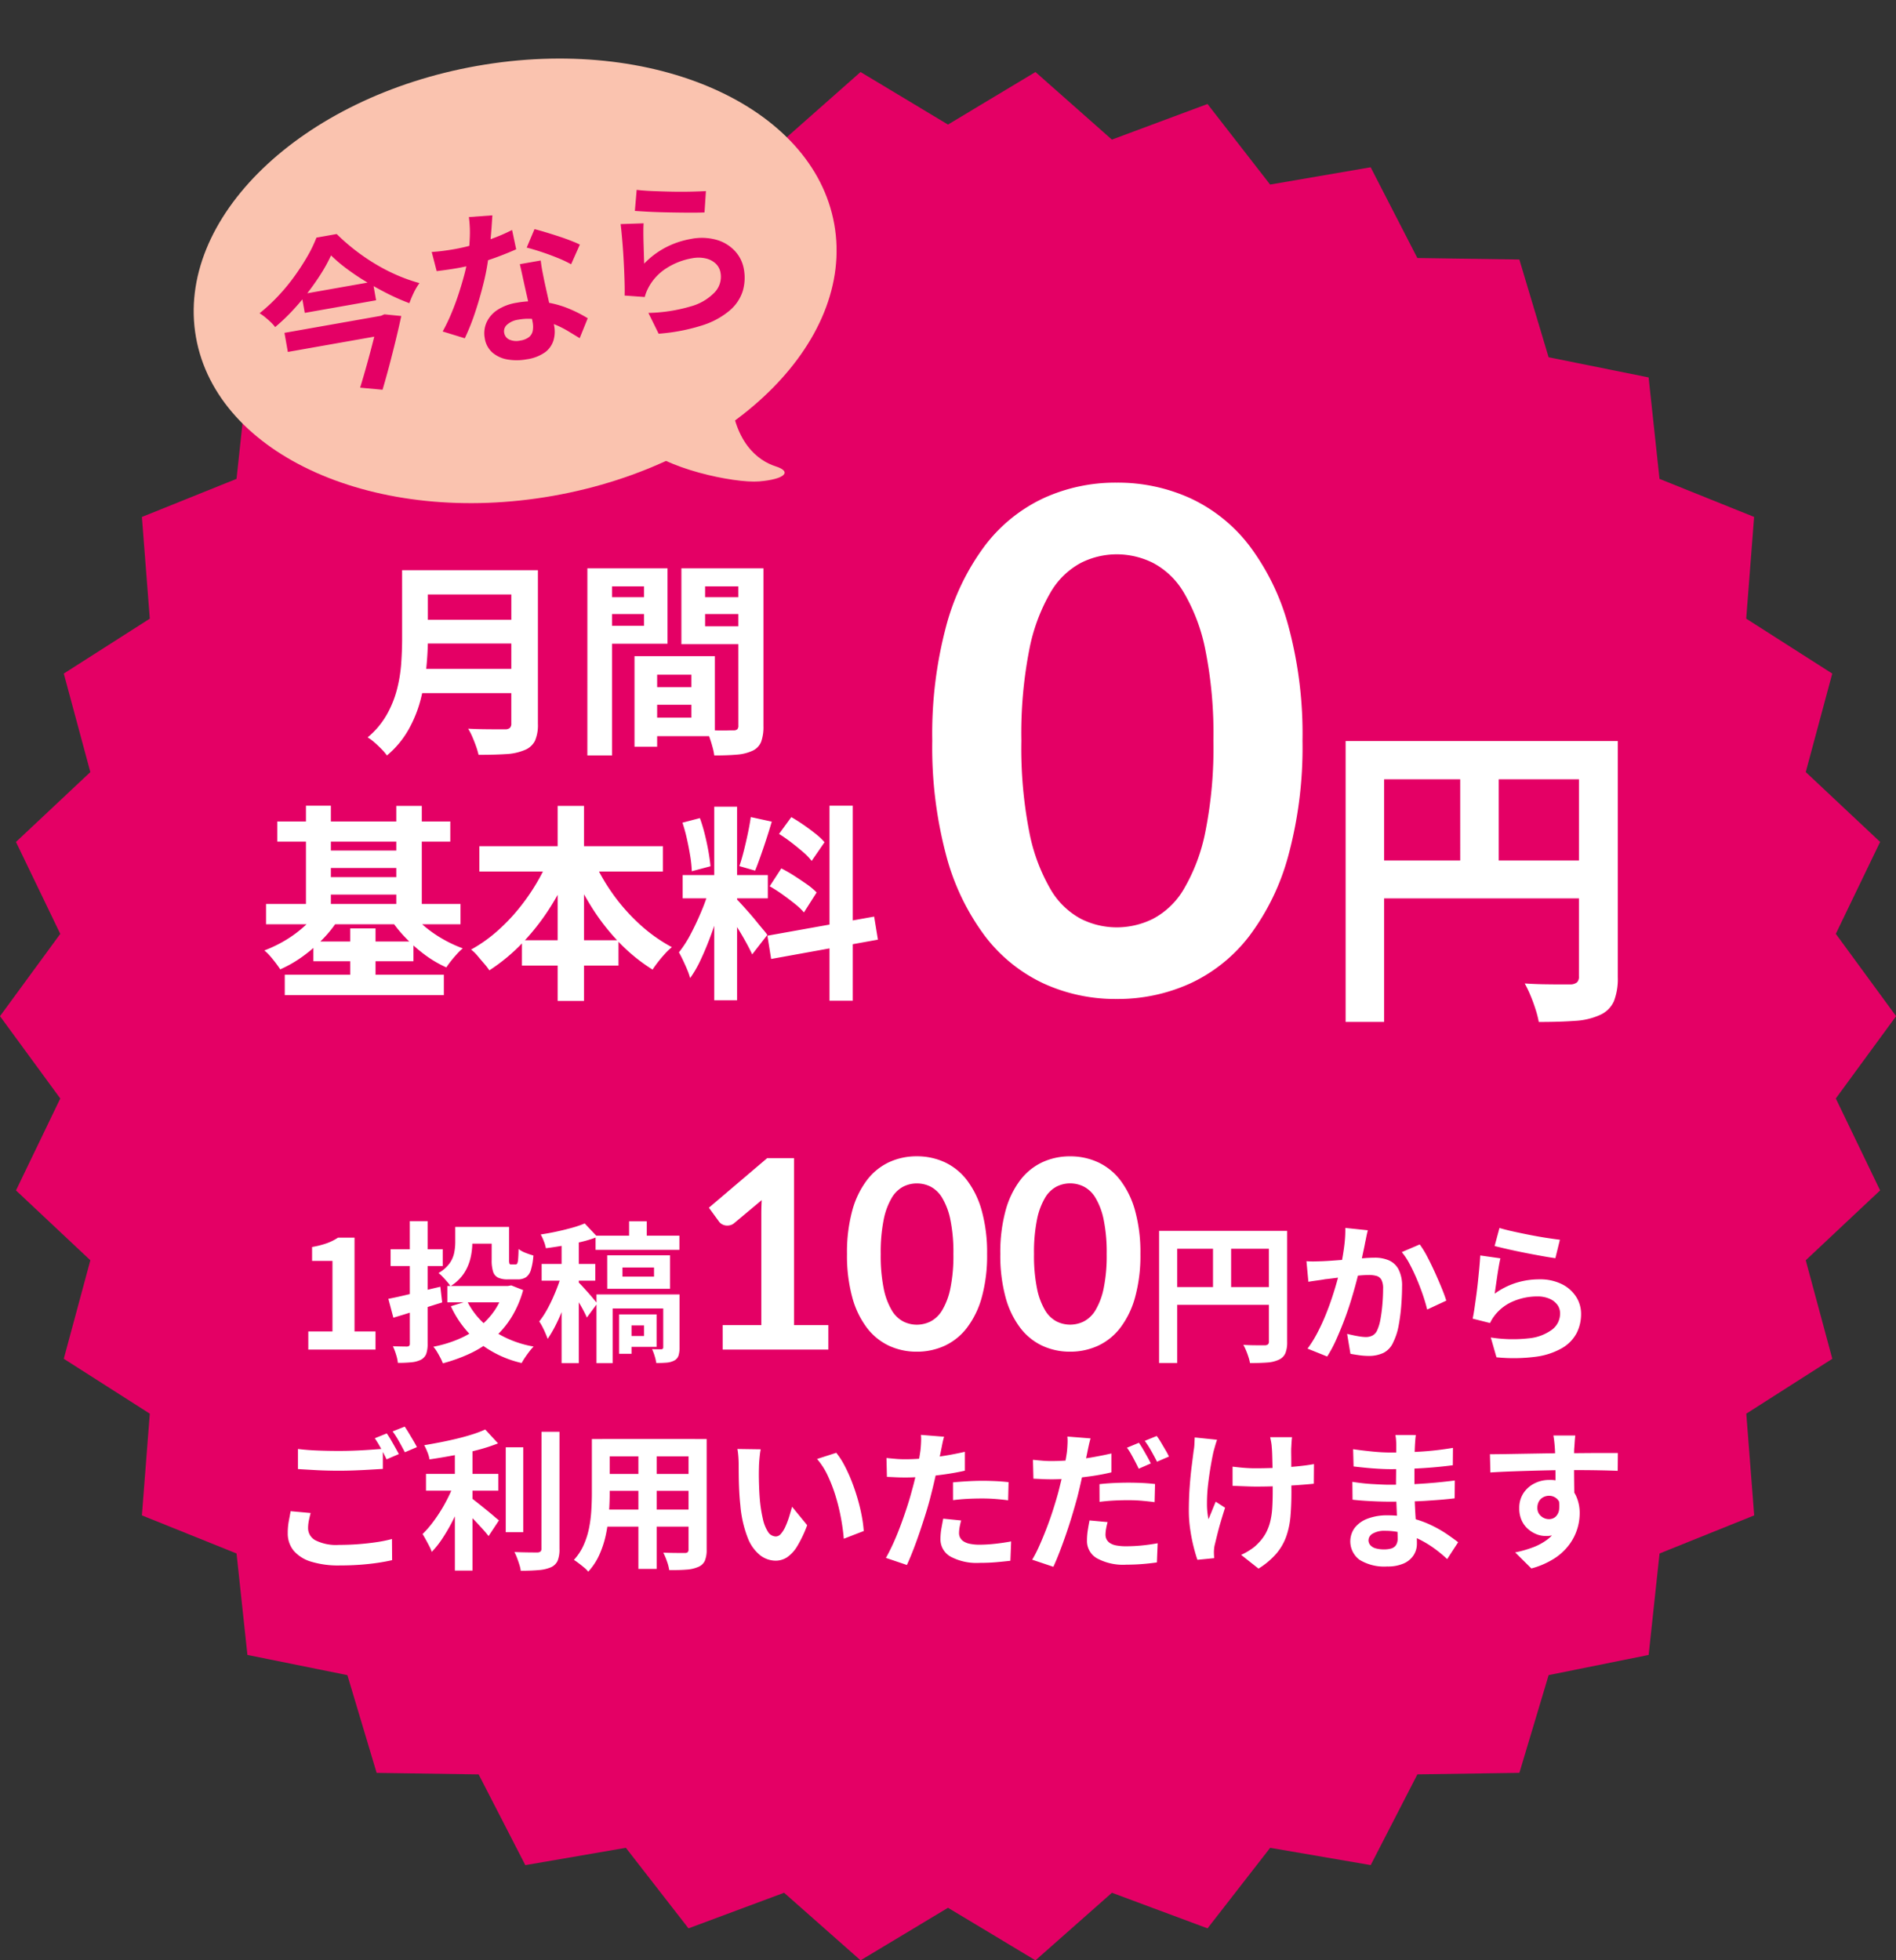
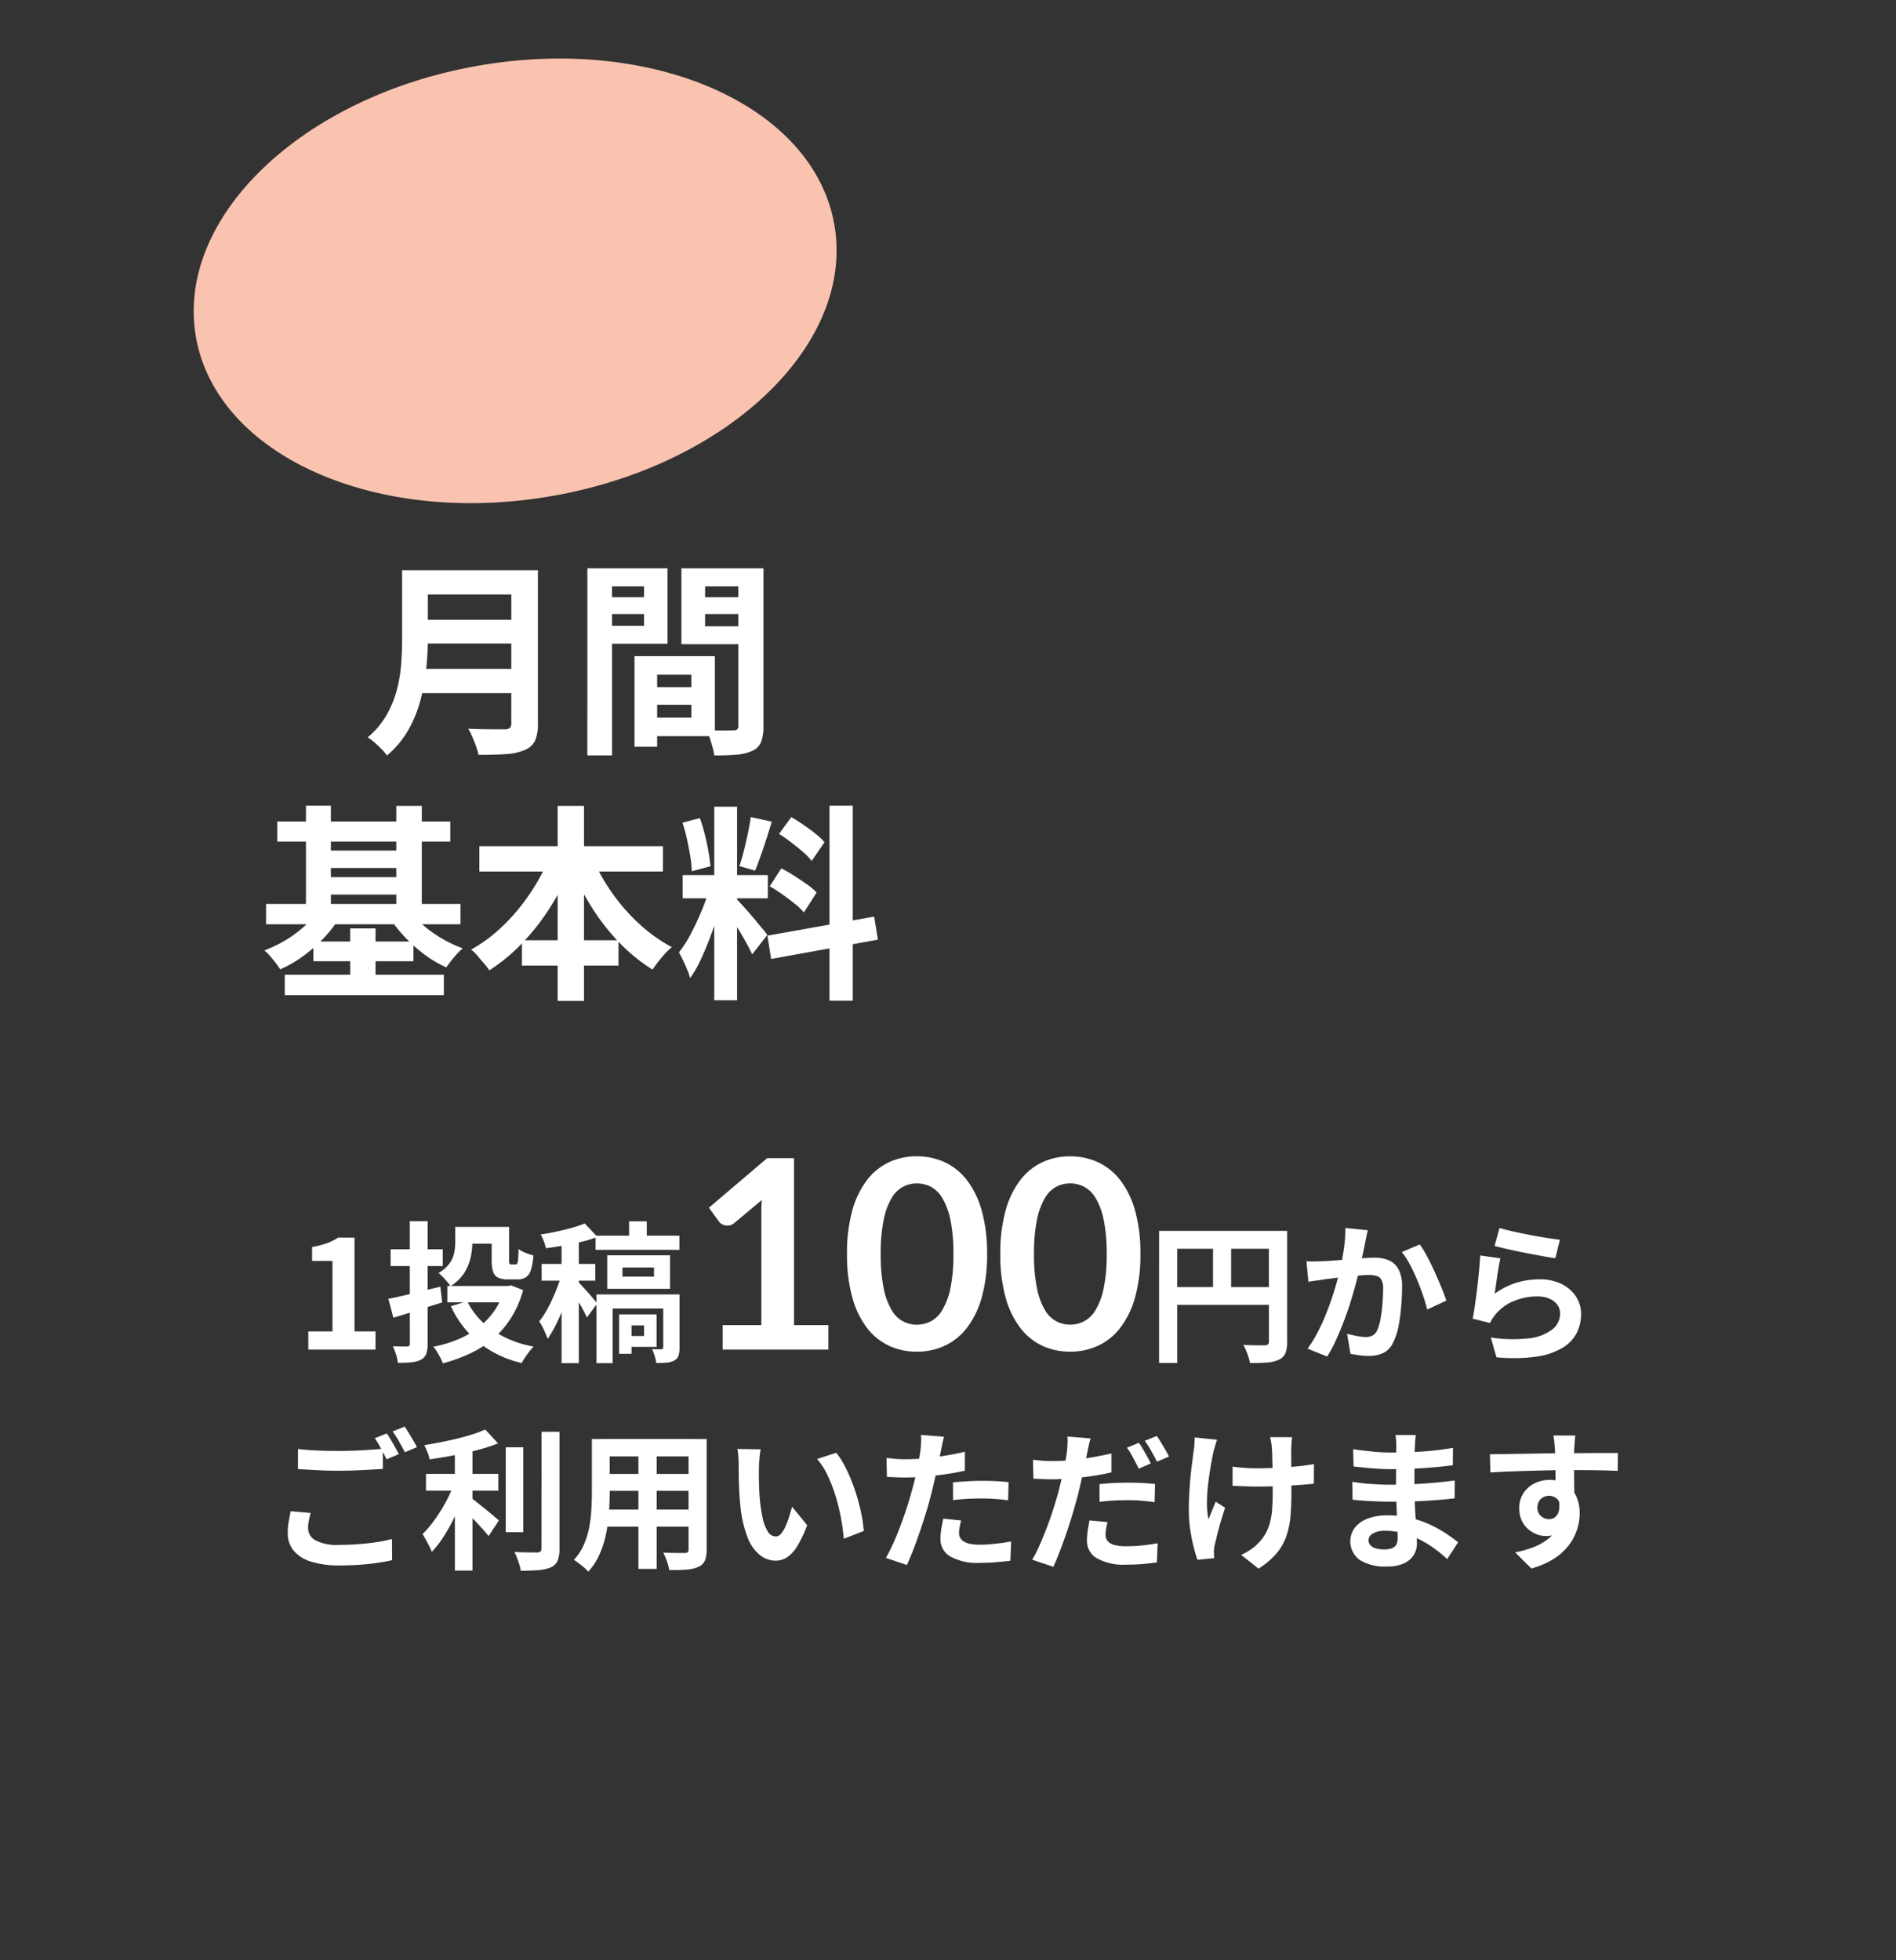
<svg xmlns="http://www.w3.org/2000/svg" width="200.853" height="207.637" viewBox="0 0 200.853 207.637">
  <rect x="0" y="0" width="200.853" height="207.637" fill="#333333" stroke="none" />
  <g transform="translate(-359.258 -340.904)">
-     <path d="M109.691,0l-9.265,5.566L91.162,0l-8.1,7.159L72.938,3.388,66.3,11.919,55.653,10.088,50.708,19.7l-10.805.16-3.1,10.355L26.21,32.346,25.058,43.092,15.032,47.129,15.869,57.9,6.758,63.716,9.57,74.151l-7.878,7.4,4.693,9.736L0,100.005l6.386,8.718-4.693,9.737,7.878,7.4L6.757,136.293l9.112,5.813-.837,10.774,10.026,4.036,1.153,10.745L36.8,169.8l3.1,10.354,10.805.161,4.945,9.61L66.3,188.09l6.635,8.532,10.129-3.771,8.1,7.158,9.264-5.566,9.265,5.566,8.1-7.158,10.128,3.771,6.634-8.532,10.651,1.831,4.945-9.61,10.805-.161,3.1-10.354,10.594-2.134,1.154-10.746,10.026-4.035-.837-10.775,9.112-5.813-2.813-10.435,7.878-7.4-4.694-9.737,6.386-8.718-6.386-8.719,4.694-9.736-7.878-7.4L194.1,63.718,184.985,57.9l.837-10.775L175.8,43.094l-1.153-10.746-10.595-2.135-3.1-10.353L150.146,19.7,145.2,10.089,134.551,11.92l-6.634-8.532L117.788,7.159Z" transform="translate(359.258 348.532)" fill="#e40065" />
    <path d="M-67.768,0V-1.92h2.56V-9.392h-2.16v-1.472a9.668,9.668,0,0,0,1.544-.392,5.671,5.671,0,0,0,1.208-.6h1.744V-1.92h2.224V0ZM-52.2-12.992h1.808v1.664A7.282,7.282,0,0,1-50.584-9.7a5.1,5.1,0,0,1-.688,1.616,4.508,4.508,0,0,1-1.44,1.368,3.419,3.419,0,0,0-.352-.472q-.24-.28-.488-.536a3.469,3.469,0,0,0-.424-.384A3.733,3.733,0,0,0-52.8-9.136a2.958,2.958,0,0,0,.488-1.12,5.786,5.786,0,0,0,.112-1.1Zm.9,0h3.888v1.776H-51.3Zm2.96,0h1.84V-9.5a1.17,1.17,0,0,0,.04.4q.04.08.184.08h.464a.191.191,0,0,0,.184-.112,1.544,1.544,0,0,0,.088-.464q.032-.352.048-1.056a2.736,2.736,0,0,0,.744.408,8.418,8.418,0,0,0,.824.28,6.791,6.791,0,0,1-.264,1.528,1.438,1.438,0,0,1-.52.776,1.592,1.592,0,0,1-.9.224h-1.024a2.383,2.383,0,0,1-1.032-.184,1.035,1.035,0,0,1-.528-.632,3.973,3.973,0,0,1-.152-1.232Zm-4.7,6.256h6.64v1.728h-6.64Zm6.048,0h.368l.352-.064,1.264.5A11.064,11.064,0,0,1-46.28-3.368a9.6,9.6,0,0,1-1.9,2.208A10.838,10.838,0,0,1-50.616.408a17.343,17.343,0,0,1-2.9,1.048,4.537,4.537,0,0,0-.264-.592q-.168-.32-.36-.64A3.228,3.228,0,0,0-54.52-.3,13.191,13.191,0,0,0-51.9-1.088,9.458,9.458,0,0,0-49.7-2.368a8.041,8.041,0,0,0,1.672-1.784A7.309,7.309,0,0,0-47-6.448ZM-50.936-5.12a8,8,0,0,0,2.68,3.064A11.285,11.285,0,0,0-43.9-.32a5.375,5.375,0,0,0-.448.52q-.24.312-.456.632a6.546,6.546,0,0,0-.36.592A11.426,11.426,0,0,1-49.728-.76a10.777,10.777,0,0,1-2.936-3.832Zm-8.352-.256q.688-.128,1.576-.336t1.9-.456q1.008-.248,2.032-.488l.192,1.664q-1.328.416-2.68.848t-2.488.768Zm.24-5.248h5.52v1.776h-5.52Zm2.032-2.976h1.888V-.64A3.224,3.224,0,0,1-55.272.448a1.212,1.212,0,0,1-.56.624,2.8,2.8,0,0,1-.992.272,13.886,13.886,0,0,1-1.456.064,4.273,4.273,0,0,0-.192-.88,6.667,6.667,0,0,0-.336-.88q.464.016.9.024t.592.008a.393.393,0,0,0,.24-.08.312.312,0,0,0,.064-.224Zm23.232.016h1.872V-11.3h-1.872Zm-3.552,1.52h8.88v1.5h-8.88Zm2.848,3.376v.96h3.344v-.96Zm-1.616-1.3h6.656v3.552H-36.1ZM-37.24-5.84h7.728v1.488h-6.016V1.44H-37.24Zm7.072,0h1.728V-.224a2.77,2.77,0,0,1-.112.872.933.933,0,0,1-.464.52,2.1,2.1,0,0,1-.8.216q-.464.04-1.088.04A4.987,4.987,0,0,0-31.08.672a5.415,5.415,0,0,0-.272-.72q.32.016.6.016h.392a.186.186,0,0,0,.192-.208ZM-34.84-3.728h1.312V.448H-34.84Zm.976,0h2.992v3.44h-2.992V-1.44H-32.2V-2.56h-1.664Zm-7.072-8.4h1.824V1.44h-1.824Zm-2.112,3.056h5.68V-7.3h-5.68Zm2.224.72,1.12.464q-.192.848-.48,1.784t-.64,1.848a18.16,18.16,0,0,1-.76,1.712,12.792,12.792,0,0,1-.824,1.408q-.1-.272-.248-.616t-.32-.672a4.44,4.44,0,0,0-.328-.552,8.926,8.926,0,0,0,.76-1.136,15.418,15.418,0,0,0,.7-1.392q.328-.736.592-1.472T-40.824-8.352Zm2.336-5.008,1.344,1.424a12.612,12.612,0,0,1-1.7.528q-.936.224-1.9.392t-1.856.28a3.691,3.691,0,0,0-.216-.736,5.935,5.935,0,0,0-.328-.72q.848-.128,1.7-.312t1.624-.4A10.885,10.885,0,0,0-38.488-13.36Zm-.688,6.208q.144.128.432.44t.616.68q.328.368.592.688t.376.464l-1.1,1.488q-.128-.3-.344-.712t-.472-.84q-.256-.432-.5-.816t-.432-.64Zm15.3,4.562h4.1v-11.8q0-.686.042-1.442L-22.642-13.4a1.033,1.033,0,0,1-.371.21,1.3,1.3,0,0,1-.371.056,1.1,1.1,0,0,1-.511-.119.953.953,0,0,1-.343-.273l-1.092-1.5,6.174-5.25h2.842V-2.59h3.64V0h-11.2ZM4.14-10.122a16.588,16.588,0,0,1-.567,4.6A9.421,9.421,0,0,1,2-2.3,6.341,6.341,0,0,1-.361-.4,7.013,7.013,0,0,1-3.308.224,6.918,6.918,0,0,1-6.241-.4,6.314,6.314,0,0,1-8.586-2.3,9.409,9.409,0,0,1-10.14-5.523a16.783,16.783,0,0,1-.56-4.6,16.766,16.766,0,0,1,.56-4.606,9.413,9.413,0,0,1,1.554-3.22,6.314,6.314,0,0,1,2.345-1.9,6.918,6.918,0,0,1,2.933-.623,7.013,7.013,0,0,1,2.947.623A6.341,6.341,0,0,1,2-17.948a9.426,9.426,0,0,1,1.568,3.22A16.571,16.571,0,0,1,4.14-10.122Zm-3.57,0a17.116,17.116,0,0,0-.322-3.64,7.323,7.323,0,0,0-.861-2.3,3.141,3.141,0,0,0-1.239-1.2A3.27,3.27,0,0,0-3.308-17.6a3.2,3.2,0,0,0-1.435.343,3.113,3.113,0,0,0-1.225,1.2,7.338,7.338,0,0,0-.847,2.3,17.485,17.485,0,0,0-.315,3.64,17.485,17.485,0,0,0,.315,3.64,7.338,7.338,0,0,0,.847,2.3,3.113,3.113,0,0,0,1.225,1.2,3.2,3.2,0,0,0,1.435.343,3.27,3.27,0,0,0,1.456-.343,3.141,3.141,0,0,0,1.239-1.2,7.323,7.323,0,0,0,.861-2.3A17.116,17.116,0,0,0,.57-10.122Zm19.81,0a16.588,16.588,0,0,1-.567,4.6A9.421,9.421,0,0,1,18.245-2.3,6.341,6.341,0,0,1,15.879-.4a7.013,7.013,0,0,1-2.947.623A6.918,6.918,0,0,1,10-.4,6.314,6.314,0,0,1,7.654-2.3,9.409,9.409,0,0,1,6.1-5.523a16.784,16.784,0,0,1-.56-4.6,16.766,16.766,0,0,1,.56-4.606,9.413,9.413,0,0,1,1.554-3.22A6.314,6.314,0,0,1,10-19.845a6.918,6.918,0,0,1,2.933-.623,7.013,7.013,0,0,1,2.947.623,6.341,6.341,0,0,1,2.366,1.9,9.426,9.426,0,0,1,1.568,3.22A16.571,16.571,0,0,1,20.38-10.122Zm-3.57,0a17.116,17.116,0,0,0-.322-3.64,7.323,7.323,0,0,0-.861-2.3,3.141,3.141,0,0,0-1.239-1.2,3.27,3.27,0,0,0-1.456-.343,3.2,3.2,0,0,0-1.435.343,3.113,3.113,0,0,0-1.225,1.2,7.338,7.338,0,0,0-.847,2.3,17.485,17.485,0,0,0-.315,3.64,17.485,17.485,0,0,0,.315,3.64,7.338,7.338,0,0,0,.847,2.3,3.113,3.113,0,0,0,1.225,1.2,3.2,3.2,0,0,0,1.435.343,3.27,3.27,0,0,0,1.456-.343,3.141,3.141,0,0,0,1.239-1.2,7.323,7.323,0,0,0,.861-2.3A17.116,17.116,0,0,0,16.81-10.122Zm5.55-2.454H34.9v1.9H24.28v12.1H22.36Zm11.632,0h1.936V-.816A3.089,3.089,0,0,1,35.736.392a1.357,1.357,0,0,1-.688.68,3.444,3.444,0,0,1-1.24.3q-.744.056-1.816.056A4.9,4.9,0,0,0,31.832.8Q31.72.448,31.576.1a5.8,5.8,0,0,0-.288-.6q.464.032.936.04t.84.008h.512a.527.527,0,0,0,.32-.1.387.387,0,0,0,.1-.3ZM23.4-6.624H34.936v1.888H23.4Zm4.672-4.912h1.92V-5.68h-1.92Zm16.4-1.1q-.08.3-.152.664t-.136.664q-.064.352-.16.792t-.184.88q-.088.44-.184.856-.16.688-.4,1.6t-.56,1.96q-.32,1.048-.72,2.1t-.848,2.056a13.819,13.819,0,0,1-.96,1.8L38.088-.1a12.484,12.484,0,0,0,1.048-1.688q.488-.936.888-1.928t.712-1.952q.312-.96.536-1.792t.352-1.424q.224-1.088.352-2.1a13.263,13.263,0,0,0,.112-1.9Zm5.5,1.5a9.656,9.656,0,0,1,.792,1.288q.408.776.8,1.64t.72,1.664q.328.8.5,1.36L50.76-4.24q-.16-.672-.44-1.5t-.64-1.68q-.36-.856-.768-1.624a7.29,7.29,0,0,0-.84-1.28Zm-12,1.776q.432.032.848.024t.864-.024q.384-.016.952-.056t1.2-.088q.632-.048,1.272-.1T44.3-9.7q.544-.032.9-.032a3.743,3.743,0,0,1,1.5.28,2.127,2.127,0,0,1,1.024.952,3.746,3.746,0,0,1,.376,1.824q0,.944-.088,2.048a19.619,19.619,0,0,1-.28,2.112A6.6,6.6,0,0,1,47.176-.8,2.26,2.26,0,0,1,46.128.352a3.6,3.6,0,0,1-1.576.32A7.189,7.189,0,0,1,43.568.6q-.52-.072-.936-.152L42.28-1.664q.32.08.7.16t.72.128a4.2,4.2,0,0,0,.552.048,1.555,1.555,0,0,0,.7-.152,1.138,1.138,0,0,0,.5-.536,4.809,4.809,0,0,0,.36-1.2q.136-.736.208-1.592t.072-1.64a1.949,1.949,0,0,0-.176-.944.869.869,0,0,0-.52-.408,3,3,0,0,0-.856-.1q-.352,0-.984.056t-1.336.128q-.7.072-1.32.152t-.952.112q-.336.064-.872.136t-.9.136Zm20.448-3.52q.576.176,1.44.368t1.808.376q.944.184,1.784.312t1.368.192l-.48,1.952q-.48-.064-1.16-.184t-1.44-.264q-.76-.144-1.5-.3t-1.344-.3q-.608-.144-.992-.24Zm.1,3.216q-.08.32-.168.824t-.168,1.048q-.08.544-.152,1.04t-.12.832a7.852,7.852,0,0,1,2.28-1.152,8.226,8.226,0,0,1,2.44-.368,5.18,5.18,0,0,1,2.4.512,3.767,3.767,0,0,1,1.512,1.344,3.347,3.347,0,0,1,.52,1.808A4.445,4.445,0,0,1,66.6-1.76,3.983,3.983,0,0,1,65.08-.176a7.46,7.46,0,0,1-2.768.928A17.913,17.913,0,0,1,58.1.816L57.5-1.28a15.124,15.124,0,0,0,4.032.088A4.923,4.923,0,0,0,64-2.12a2.135,2.135,0,0,0,.84-1.7,1.525,1.525,0,0,0-.3-.936,2.012,2.012,0,0,0-.848-.64,3.113,3.113,0,0,0-1.232-.232,6.509,6.509,0,0,0-2.52.488,4.865,4.865,0,0,0-1.928,1.4,4.91,4.91,0,0,0-.344.472,4.143,4.143,0,0,0-.248.456l-1.84-.464q.1-.464.192-1.1t.192-1.36q.1-.728.176-1.464t.144-1.456q.064-.72.1-1.312ZM-68.864,10.528q.88.112,1.984.16t2.368.048q.8,0,1.632-.032t1.616-.088q.784-.056,1.392-.1V12.64l-1.352.08q-.792.048-1.648.08t-1.624.032q-1.248,0-2.32-.056t-2.048-.12Zm1.344,6.784q-.112.416-.192.816a4.07,4.07,0,0,0-.08.8,1.458,1.458,0,0,0,.776,1.272,4.876,4.876,0,0,0,2.5.488q1.088,0,2.1-.08t1.912-.216a14.247,14.247,0,0,0,1.6-.328l.016,2.24q-.688.16-1.56.288t-1.872.2q-1,.072-2.12.072a9.74,9.74,0,0,1-3.056-.408,3.869,3.869,0,0,1-1.832-1.168,2.865,2.865,0,0,1-.616-1.864,6.761,6.761,0,0,1,.112-1.272q.112-.584.192-1.032Zm8.064-8.432q.208.288.44.688t.456.8q.224.4.384.7l-1.3.56q-.24-.5-.584-1.136a11.793,11.793,0,0,0-.664-1.1Zm1.9-.72q.208.3.448.7t.472.792q.232.392.376.68l-1.28.544q-.256-.5-.608-1.128a9.576,9.576,0,0,0-.688-1.08Zm2.256,5.008h7.664v1.776H-55.3Zm8.448-2.816h1.856v8.992h-1.856Zm-5.392-.368h1.872V23.408H-52.24Zm9.184-1.28h1.9V21.088a3.232,3.232,0,0,1-.2,1.288,1.4,1.4,0,0,1-.7.68,4.081,4.081,0,0,1-1.3.3q-.8.072-1.9.072a3.579,3.579,0,0,0-.144-.632q-.112-.36-.248-.72a5.55,5.55,0,0,0-.28-.632q.784.032,1.488.04t.944.008a.568.568,0,0,0,.328-.1.392.392,0,0,0,.1-.312Zm-5.968-.24,1.36,1.472a19.116,19.116,0,0,1-2.24.72q-1.232.32-2.52.56t-2.5.416a3.453,3.453,0,0,0-.224-.776,6.49,6.49,0,0,0-.336-.728q.864-.144,1.76-.32t1.752-.384q.856-.208,1.608-.448A11.89,11.89,0,0,0-49.024,8.464ZM-52.256,14l1.3.576q-.3.9-.712,1.848T-52.56,18.3a19.135,19.135,0,0,1-1.016,1.728,9.653,9.653,0,0,1-1.112,1.4,4.272,4.272,0,0,0-.272-.624q-.176-.336-.36-.672t-.344-.592a10.548,10.548,0,0,0,1.016-1.152,16.133,16.133,0,0,0,.96-1.4,16.715,16.715,0,0,0,.824-1.512A13.506,13.506,0,0,0-52.256,14Zm1.616,1.616q.224.16.656.5t.928.744q.5.4.9.744t.584.488l-1.1,1.664q-.256-.336-.64-.76t-.808-.872q-.424-.448-.824-.84t-.7-.664Zm14.016-6.144h9.808v1.84h-9.808Zm0,3.7h9.84V14.96h-9.84Zm-.032,3.776h9.936v1.808h-9.936Zm-1.072-7.472h1.888v5.76q0,.944-.08,2.064a17.25,17.25,0,0,1-.312,2.248A10.446,10.446,0,0,1-36.92,21.7a6.7,6.7,0,0,1-1.192,1.824,2.724,2.724,0,0,0-.432-.432q-.288-.24-.584-.464t-.5-.352a5.855,5.855,0,0,0,1.04-1.592,8.578,8.578,0,0,0,.568-1.808A14.044,14.044,0,0,0-37.784,17q.056-.936.056-1.784Zm10.24,0h1.92v11.7a2.967,2.967,0,0,1-.192,1.192,1.3,1.3,0,0,1-.688.648,3.674,3.674,0,0,1-1.232.288q-.752.064-1.856.048a4.591,4.591,0,0,0-.24-.928,7.129,7.129,0,0,0-.384-.912q.464.016.928.024t.824.008h.52a.467.467,0,0,0,.312-.08.406.406,0,0,0,.088-.3Zm-5.312.736h1.936V23.232H-32.8Zm12.96.352a6.073,6.073,0,0,0-.1.656q-.04.368-.064.72t-.024.576q-.016.528-.008,1.088t.032,1.144q.024.584.072,1.16a15.385,15.385,0,0,0,.32,2.032,4.094,4.094,0,0,0,.544,1.368,1,1,0,0,0,.848.488.732.732,0,0,0,.536-.3,3.145,3.145,0,0,0,.48-.792,9.4,9.4,0,0,0,.384-1.032q.168-.544.3-1.024l1.6,1.952a12.641,12.641,0,0,1-1.048,2.216,3.759,3.759,0,0,1-1.08,1.184,2.206,2.206,0,0,1-1.216.36,2.707,2.707,0,0,1-1.64-.576,4.376,4.376,0,0,1-1.32-1.864A12.305,12.305,0,0,1-22,16.48q-.08-.736-.12-1.552t-.048-1.552q-.008-.736-.008-1.216,0-.336-.032-.8a8.176,8.176,0,0,0-.1-.832Zm8,.368a7.951,7.951,0,0,1,.864,1.328,16.291,16.291,0,0,1,.768,1.68q.352.9.624,1.832t.44,1.824a13.545,13.545,0,0,1,.216,1.624l-2.112.816q-.08-.976-.288-2.128a20.922,20.922,0,0,0-.56-2.32,16.183,16.183,0,0,0-.84-2.208,7.648,7.648,0,0,0-1.144-1.792Zm11.424-1.7q-.1.32-.192.784t-.144.72q-.112.544-.28,1.328T-1.4,13.728q-.2.88-.408,1.68-.208.848-.512,1.832t-.648,2q-.344,1.016-.7,1.936t-.688,1.64l-2.224-.752q.352-.608.752-1.48t.776-1.88q.376-1.008.7-2t.544-1.84q.16-.56.3-1.152t.256-1.152q.112-.56.2-1.048t.136-.856q.048-.448.064-.9a4.93,4.93,0,0,0-.016-.72ZM-4.5,11.616q.976,0,2.032-.1t2.128-.272q1.072-.176,2.128-.416v2q-.992.224-2.112.384t-2.208.248q-1.088.088-2,.088-.576,0-1.04-.024t-.9-.04l-.048-2q.624.064,1.072.1T-4.5,11.616ZM.528,14.064Q1.2,14,2.016,13.952T3.6,13.9q.688,0,1.4.032t1.416.112l-.048,1.92q-.592-.08-1.3-.136t-1.448-.056q-.816,0-1.576.04t-1.512.136ZM1.392,18.1a6.978,6.978,0,0,0-.16.7,3.668,3.668,0,0,0-.064.632,1.026,1.026,0,0,0,.464.872,1.891,1.891,0,0,0,.664.264,4.93,4.93,0,0,0,1.064.1A15.434,15.434,0,0,0,5,20.568q.824-.088,1.688-.248l-.08,2.048q-.672.08-1.488.152t-1.776.072a5.859,5.859,0,0,1-3.08-.664A2.1,2.1,0,0,1-.8,20.048a6.525,6.525,0,0,1,.1-1.1q.1-.56.192-1.04ZM15.1,9.408q-.1.336-.2.792t-.152.728q-.112.544-.28,1.328t-.36,1.656q-.192.872-.4,1.688-.224.832-.52,1.824t-.64,2q-.344,1.008-.7,1.936t-.688,1.648l-2.24-.752a13.573,13.573,0,0,0,.76-1.488q.392-.88.776-1.88t.7-2q.32-1,.544-1.832.144-.576.288-1.168t.264-1.152q.12-.56.208-1.048t.136-.84q.048-.448.064-.9a5.211,5.211,0,0,0-.016-.736Zm-4.08,2.4q.976,0,2.032-.1t2.128-.28q1.072-.184,2.128-.424v2q-.992.24-2.112.4t-2.208.248q-1.088.088-2,.088-.576,0-1.04-.024t-.9-.04l-.048-2q.624.064,1.072.1T11.024,11.808Zm5.024,2.448q.672-.08,1.488-.12t1.584-.04q.688,0,1.4.032t1.416.112l-.048,1.92q-.592-.08-1.3-.144t-1.448-.064q-.832,0-1.584.04t-1.5.136Zm.864,4.016a6.807,6.807,0,0,0-.16.7,3.739,3.739,0,0,0-.064.624,1.093,1.093,0,0,0,.112.5,1.061,1.061,0,0,0,.352.392,1.8,1.8,0,0,0,.664.256,5.364,5.364,0,0,0,1.064.088q.8,0,1.632-.08t1.7-.24l-.08,2.032q-.672.1-1.488.168t-1.776.072a5.8,5.8,0,0,1-3.08-.672A2.1,2.1,0,0,1,14.72,20.24a7.2,7.2,0,0,1,.088-1.12q.088-.56.184-1.024Zm3.312-8.4q.208.288.44.688t.456.8q.224.4.368.7l-1.28.56q-.16-.336-.368-.736t-.432-.8a5.5,5.5,0,0,0-.448-.688Zm1.888-.72a6.549,6.549,0,0,1,.464.7l.472.8a6.792,6.792,0,0,1,.36.68l-1.264.544q-.256-.512-.608-1.136a9.915,9.915,0,0,0-.688-1.072Zm14.336.128q-.032.256-.048.536t-.032.552q-.016.224-.008.68t.008,1.024v1.152q0,.584.008,1.08t.008.768q0,1.424-.1,2.584a8.761,8.761,0,0,1-.448,2.136,5.817,5.817,0,0,1-1.04,1.808,8.237,8.237,0,0,1-1.9,1.6l-1.84-1.456a6.414,6.414,0,0,0,.992-.552,4.238,4.238,0,0,0,.864-.728,4.676,4.676,0,0,0,.752-1.008,5.17,5.17,0,0,0,.456-1.168,7.813,7.813,0,0,0,.224-1.424q.056-.784.056-1.808V13.968q0-.656-.016-1.36t-.032-1.3q-.016-.6-.048-.92a4.724,4.724,0,0,0-.072-.608q-.056-.3-.1-.5Zm-6.3,3.12q.384.048.784.088t.808.064q.408.024.824.024,1.04,0,2.176-.048t2.192-.152q1.056-.1,1.84-.248l-.016,2.08q-.752.08-1.776.152t-2.152.112q-1.128.04-2.216.04-.336,0-.768-.016l-.864-.032-.832-.032ZM28.5,9.552q-.1.288-.208.664t-.176.632q-.144.656-.3,1.576t-.272,1.912a17.323,17.323,0,0,0-.112,1.944,8,8,0,0,0,.16,1.688q.16-.368.368-.888t.4-.968l.992.64q-.224.688-.44,1.416t-.376,1.376q-.16.648-.272,1.112a2.567,2.567,0,0,0-.072.408q-.024.232-.024.376,0,.112.008.3t.024.352l-1.776.176q-.176-.48-.392-1.32a18.432,18.432,0,0,1-.368-1.856,13.557,13.557,0,0,1-.152-2.008q0-1.312.088-2.528t.216-2.216q.128-1,.208-1.64a4.924,4.924,0,0,0,.08-.712q.016-.376.032-.68Zm21.056-.5q-.032.24-.056.536t-.04.6q-.016.32-.032.856t-.016,1.176v2.4q0,.672.032,1.5t.088,1.664q.056.84.1,1.568t.04,1.208a2.23,2.23,0,0,1-.352,1.224,2.379,2.379,0,0,1-1.048.872,4.2,4.2,0,0,1-1.752.32,5.014,5.014,0,0,1-2.912-.7,2.432,2.432,0,0,1-.52-3.4,3.1,3.1,0,0,1,1.36-.968,5.748,5.748,0,0,1,2.12-.352,10.308,10.308,0,0,1,2.456.28,10.909,10.909,0,0,1,2.088.728,12.914,12.914,0,0,1,1.68.944q.736.5,1.248.9L52.88,22.192a14.141,14.141,0,0,0-1.288-1.072,11.193,11.193,0,0,0-1.552-.96,9.526,9.526,0,0,0-1.776-.7,7.247,7.247,0,0,0-1.976-.264A2.413,2.413,0,0,0,45,19.488a.83.83,0,0,0-.456.7.785.785,0,0,0,.192.528,1.161,1.161,0,0,0,.56.336,3.243,3.243,0,0,0,.928.112,2.546,2.546,0,0,0,.744-.1.891.891,0,0,0,.488-.352,1.26,1.26,0,0,0,.176-.72q0-.352-.024-1.008t-.056-1.448q-.032-.792-.064-1.56t-.032-1.36q0-.576.008-1.208t.008-1.256q0-.624.008-1.144t.008-.856q0-.224-.024-.552a4.131,4.131,0,0,0-.072-.552Zm-6.64,1.5q.432.064.96.128t1.08.12q.552.056,1.048.08t.864.024q1.632,0,3.256-.1t3.368-.392l-.016,1.84q-.816.112-1.888.208t-2.28.152q-1.208.056-2.424.056-.5,0-1.224-.04t-1.448-.112q-.72-.072-1.248-.136Zm-.08,3.456q.384.064.912.128t1.08.1q.552.032,1.048.056t.816.024q1.488,0,2.7-.064t2.264-.16q1.056-.1,2.032-.224l-.016,1.888q-.832.1-1.608.16t-1.584.112q-.808.048-1.736.064t-2.08.016q-.464,0-1.152-.024t-1.4-.072q-.712-.048-1.256-.112ZM66.448,9.1q-.016.128-.04.408t-.04.56q-.016.28-.032.408-.016.32-.016.856v1.192q0,.656.008,1.32t.016,1.248q.008.584.008.968l-2-.672V13.48q0-.6-.008-1.192t-.024-1.072q-.016-.48-.032-.72-.032-.5-.08-.872t-.08-.52Zm-9.04,1.984q.7,0,1.6-.016l1.872-.032,1.92-.032q.944-.016,1.776-.024t1.44-.008q.608,0,1.328-.008t1.424-.008H70.96l-.016,1.888q-.752-.032-1.984-.056t-3.008-.024q-1.088,0-2.208.024t-2.224.056q-1.1.032-2.128.072t-1.936.1Zm8.656,4.736A6.482,6.482,0,0,1,65.752,18a2.44,2.44,0,0,1-2.488,1.744,2.554,2.554,0,0,1-.936-.192,3.038,3.038,0,0,1-.9-.56,2.687,2.687,0,0,1-.664-.912,3.062,3.062,0,0,1-.248-1.28,2.825,2.825,0,0,1,.432-1.576,3,3,0,0,1,1.16-1.04,3.451,3.451,0,0,1,1.608-.376,3.132,3.132,0,0,1,1.768.472,2.939,2.939,0,0,1,1.072,1.272,4.36,4.36,0,0,1,.36,1.808,5.64,5.64,0,0,1-.256,1.632,5.584,5.584,0,0,1-.84,1.656,6.028,6.028,0,0,1-1.568,1.464,8.663,8.663,0,0,1-2.456,1.072l-1.712-1.7a12.067,12.067,0,0,0,1.9-.544,6.035,6.035,0,0,0,1.544-.848,3.62,3.62,0,0,0,1.04-1.264,4.005,4.005,0,0,0,.376-1.808,1.585,1.585,0,0,0-.376-1.152,1.22,1.22,0,0,0-.9-.384,1.309,1.309,0,0,0-.592.144,1.128,1.128,0,0,0-.464.432,1.326,1.326,0,0,0-.176.7,1.1,1.1,0,0,0,.376.872,1.266,1.266,0,0,0,.856.328,1.049,1.049,0,0,0,.68-.24,1.264,1.264,0,0,0,.392-.8,3.666,3.666,0,0,0-.16-1.5Z" transform="translate(459.686 483.85)" fill="#fff" />
-     <path d="M2.61-26.751A43.84,43.84,0,0,1,1.112-14.6,24.9,24.9,0,0,1-3.032-6.068,16.757,16.757,0,0,1-9.285-1.055,18.533,18.533,0,0,1-17.074.592a18.284,18.284,0,0,1-7.751-1.647,16.687,16.687,0,0,1-6.2-5.014A24.866,24.866,0,0,1-35.13-14.6a44.356,44.356,0,0,1-1.48-12.155,44.31,44.31,0,0,1,1.48-12.173,24.878,24.878,0,0,1,4.107-8.51,16.687,16.687,0,0,1,6.2-5.014,18.284,18.284,0,0,1,7.751-1.646,18.534,18.534,0,0,1,7.788,1.646,16.757,16.757,0,0,1,6.253,5.014,24.911,24.911,0,0,1,4.144,8.51A43.794,43.794,0,0,1,2.61-26.751Zm-9.435,0a45.235,45.235,0,0,0-.851-9.62,19.353,19.353,0,0,0-2.275-6.068A8.3,8.3,0,0,0-13.226-45.6a8.642,8.642,0,0,0-3.848-.907,8.451,8.451,0,0,0-3.792.907A8.228,8.228,0,0,0-24.1-42.439a19.393,19.393,0,0,0-2.239,6.068,46.21,46.21,0,0,0-.833,9.62,46.21,46.21,0,0,0,.833,9.62A19.393,19.393,0,0,0-24.1-11.063,8.228,8.228,0,0,0-20.866-7.9a8.451,8.451,0,0,0,3.792.906A8.642,8.642,0,0,0-13.226-7.9a8.3,8.3,0,0,0,3.275-3.164,19.353,19.353,0,0,0,2.275-6.068A45.235,45.235,0,0,0-6.825-26.751Zm14.005.027H33.836v4.046H11.26v25.7H7.18Zm24.718,0h4.114v24.99A6.564,6.564,0,0,1,35.6.833a2.884,2.884,0,0,1-1.462,1.445,7.319,7.319,0,0,1-2.635.629q-1.581.119-3.859.119a10.423,10.423,0,0,0-.34-1.326Q27.07.952,26.764.221a12.326,12.326,0,0,0-.612-1.275q.986.068,1.989.085t1.785.017h1.088a1.119,1.119,0,0,0,.68-.221.822.822,0,0,0,.2-.629ZM9.39-14.076H33.9v4.012H9.39Zm9.928-10.438H23.4V-12.07h-4.08Z" transform="translate(494.627 446.124)" fill="#fff" />
    <g transform="matrix(0.985, -0.174, 0.174, 0.985, -1065.184, -5558.641)">
      <g transform="translate(390.592 6071.532)">
-         <path d="M3.111,10.474C4.428,4.945,2.322,2.313.742,1.26S.216-.32,2.848.206s9.478,4.212,10.794,7.108Z" transform="matrix(-0.995, 0.105, -0.105, -0.995, 58.946, 48.432)" fill="#fac3af" />
        <path d="M35.235-14.767C16.278-14.767.909-25.117.909-37.884S16.278-61,35.235-61,69.562-50.65,69.562-37.884,54.193-14.767,35.235-14.767Z" transform="translate(-0.909 61)" fill="#fac3af" />
      </g>
-       <path d="M-18.072-13.284A16.165,16.165,0,0,1-19.4-11.619q-.774.855-1.7,1.71t-1.962,1.638A21.241,21.241,0,0,1-25.218-6.84a4.292,4.292,0,0,0-.36-.576q-.234-.324-.5-.63a4.723,4.723,0,0,0-.513-.522,19.056,19.056,0,0,0,2.25-1.449,20.768,20.768,0,0,0,2.061-1.755,24.556,24.556,0,0,0,1.737-1.863,13.9,13.9,0,0,0,1.278-1.773h2.178a21.3,21.3,0,0,0,1.629,2.025,21.935,21.935,0,0,0,1.89,1.845,19.534,19.534,0,0,0,2.07,1.566A17.89,17.89,0,0,0-9.36-8.766a6.338,6.338,0,0,0-.774.9,11.858,11.858,0,0,0-.648,1.008,22.343,22.343,0,0,1-2.079-1.386q-1.035-.774-2.016-1.629a24.873,24.873,0,0,1-1.8-1.728A16.249,16.249,0,0,1-18.072-13.284Zm-3.8,3.51H-14.2v2H-21.87Zm-2.484,3.708h10.422v2.052H-24.354Zm10.062,0h.324l.378-.09,1.728.486q-.45,1.116-1.008,2.385T-14.013-.747Q-14.6.522-15.174,1.674l-2.3-.63q.432-.846.891-1.791t.891-1.881q.432-.936.8-1.764t.6-1.422Zm6.786-5.724q.576.072,1.233.1t1.161.027a20.605,20.605,0,0,0,2.259-.126q1.143-.126,2.2-.333A18.079,18.079,0,0,0,1.278-12.6l.072,2.088q-.774.2-1.845.405t-2.259.342a20.715,20.715,0,0,1-2.34.135q-.54,0-1.1-.018T-7.344-9.7Zm7-2.7q-.108.45-.288,1.17t-.4,1.512q-.225.792-.477,1.566A24.319,24.319,0,0,1-2.718-7.488q-.648,1.458-1.4,2.844a23.82,23.82,0,0,1-1.53,2.466L-7.83-3.294A19.47,19.47,0,0,0-6.624-4.968q.594-.918,1.116-1.89t.945-1.881a16.909,16.909,0,0,0,.675-1.647,17.638,17.638,0,0,0,.6-2.133,12.269,12.269,0,0,0,.3-2.223Zm4.212,5.6q-.036.576-.027,1.143t.027,1.161q.018.414.045,1.053t.063,1.35q.036.711.063,1.35t.027,1.017a3.277,3.277,0,0,1-.342,1.5A2.474,2.474,0,0,1,2.475.756a4.4,4.4,0,0,1-2.043.4A5.776,5.776,0,0,1-1.584.819a3.3,3.3,0,0,1-1.44-.99,2.508,2.508,0,0,1-.54-1.647A2.834,2.834,0,0,1-3.1-3.411,3.121,3.121,0,0,1-1.737-4.527a5.174,5.174,0,0,1,2.151-.4,9.23,9.23,0,0,1,2.916.441A10.485,10.485,0,0,1,5.724-3.366,14.05,14.05,0,0,1,7.542-2L6.336-.072Q5.85-.5,5.229-1.044A10.288,10.288,0,0,0,3.843-2.052a8.373,8.373,0,0,0-1.656-.774A5.863,5.863,0,0,0,.27-3.132a2.239,2.239,0,0,0-1.242.306.916.916,0,0,0-.468.792.966.966,0,0,0,.405.81A1.863,1.863,0,0,0,.108-.918a1.949,1.949,0,0,0,.972-.207,1.114,1.114,0,0,0,.5-.594,2.49,2.49,0,0,0,.144-.873q0-.414-.036-1.17T1.611-5.436q-.045-.918-.081-1.836t-.072-1.62Zm3.1.954a12.358,12.358,0,0,0-1.3-.918q-.774-.486-1.593-.927t-1.431-.711l1.152-1.782q.486.216,1.107.531T6-11.088q.639.342,1.188.675t.891.585Zm8.208-6.552q.648.2,1.62.414t2.034.423q1.062.207,2.007.351t1.539.216l-.54,2.2q-.54-.072-1.305-.207t-1.62-.3q-.855-.162-1.683-.333t-1.512-.333q-.684-.162-1.116-.27Zm.108,3.618q-.09.36-.189.927t-.189,1.179q-.09.612-.171,1.17t-.135.936A8.833,8.833,0,0,1,17-7.956a9.254,9.254,0,0,1,2.745-.414,5.827,5.827,0,0,1,2.7.576,4.238,4.238,0,0,1,1.7,1.512,3.766,3.766,0,0,1,.585,2.034A5,5,0,0,1,24.21-1.98,4.481,4.481,0,0,1,22.5-.2,8.393,8.393,0,0,1,19.386.846a20.153,20.153,0,0,1-4.734.072L13.968-1.44a17.014,17.014,0,0,0,4.536.1,5.539,5.539,0,0,0,2.781-1.044A2.4,2.4,0,0,0,22.23-4.3a1.716,1.716,0,0,0-.342-1.053,2.264,2.264,0,0,0-.954-.72,3.5,3.5,0,0,0-1.386-.261,7.322,7.322,0,0,0-2.835.549,5.474,5.474,0,0,0-2.169,1.575,5.523,5.523,0,0,0-.387.531,4.661,4.661,0,0,0-.279.513l-2.07-.522q.108-.522.216-1.233t.216-1.53q.108-.819.2-1.647T12.6-9.738q.072-.81.108-1.476Z" transform="translate(424.258 6101.887)" fill="#e40065" />
    </g>
    <path d="M-16.06-17.644H-5.082v2.574H-16.06Zm.022,5.258H-4.972v2.508H-16.038Zm-.132,5.192H-5.126V-4.62H-16.17Zm-1.716-10.45h2.728v7.282q0,1.43-.165,3.08a22,22,0,0,1-.6,3.344,13.289,13.289,0,0,1-1.3,3.212A9.909,9.909,0,0,1-19.492,1.98a5.413,5.413,0,0,0-.561-.66q-.363-.374-.77-.726a4.732,4.732,0,0,0-.715-.528,8.758,8.758,0,0,0,1.991-2.343,10.939,10.939,0,0,0,1.1-2.673,15.2,15.2,0,0,0,.462-2.772q.1-1.386.1-2.662Zm11.572,0H-3.5V-1.386A4.182,4.182,0,0,1-3.817.44a2.066,2.066,0,0,1-1.089.968,5.826,5.826,0,0,1-1.98.429q-1.188.077-2.9.077a8.214,8.214,0,0,0-.264-.9Q-10.23.506-10.45,0a6.591,6.591,0,0,0-.44-.858q.77.044,1.573.055t1.43.011H-7a.771.771,0,0,0,.528-.143.656.656,0,0,0,.154-.5ZM7.986-5.258h6.006v1.87H7.986ZM7.832-8.536h7.414v8.47H7.832V-2.024H12.76V-6.578H7.832Zm-1.1,0h2.4V1.056h-2.4ZM3.058-14.784h5.5V-13h-5.5Zm10.208,0H18.81V-13H13.266Zm4.466-3.058h2.662v16.7A4.69,4.69,0,0,1,20.152.528a1.77,1.77,0,0,1-.9.946,4.793,4.793,0,0,1-1.661.418q-.979.088-2.409.088A5.823,5.823,0,0,0,15,1.1Q14.872.616,14.7.121a5.489,5.489,0,0,0-.374-.847q.594.044,1.177.055t1.056,0q.473-.011.649-.011a.6.6,0,0,0,.418-.11.556.556,0,0,0,.11-.4Zm-14.476,0H10.23v7.986H3.256v-1.892H7.744v-4.18H3.256Zm15.884,0v1.914H14.212V-11.7H19.14v1.892H11.7v-8.03Zm-17.4,0H4.356V1.98H1.738ZM-31.108,8.972h18.326v2.134H-31.108Zm.792,16.236h16.852v2.156H-30.316Zm3.784-13.156h8.976V13.9h-8.976Zm0,2.816h8.976v1.848h-8.976ZM-32.3,17.706H-11.7v2.156H-32.3Zm5.016,3.982h10.6v2.09h-10.6ZM-28.072,7.3h2.64V18.872h-2.64Zm9.57.022H-15.8V18.894H-18.5ZM-23.386,20.3H-20.7v6.16h-2.684Zm-3.344-1.98,2.222.814a12.647,12.647,0,0,1-1.7,2.211,16.091,16.091,0,0,1-2.167,1.892,13,13,0,0,1-2.42,1.4q-.2-.308-.484-.682t-.6-.737a4.395,4.395,0,0,0-.6-.583,14.019,14.019,0,0,0,2.266-1.1,12.471,12.471,0,0,0,2.013-1.5A9,9,0,0,0-26.73,18.322Zm9.57,0a9.435,9.435,0,0,0,1.485,1.617,12.838,12.838,0,0,0,1.98,1.419,13.744,13.744,0,0,0,2.233,1.056,6.693,6.693,0,0,0-.616.6q-.33.363-.627.737t-.495.682a12.077,12.077,0,0,1-2.31-1.364,16.191,16.191,0,0,1-2.09-1.859,13.806,13.806,0,0,1-1.65-2.1ZM-9.7,11.59H9.746v2.684H-9.7Zm4.51,9.966H5.038V24.24H-5.192ZM-1.408,7.322H1.386V27.98H-1.408ZM-2.2,12.558l2.42.77A28.526,28.526,0,0,1-2.068,17.86a24.278,24.278,0,0,1-3,3.9,19.443,19.443,0,0,1-3.575,2.981,7.589,7.589,0,0,0-.572-.737q-.352-.407-.693-.814a3.924,3.924,0,0,0-.671-.649A15.308,15.308,0,0,0-7.964,20.72a19.607,19.607,0,0,0,2.343-2.4,22.112,22.112,0,0,0,1.958-2.783A20.368,20.368,0,0,0-2.2,12.558Zm4.4.066a19.923,19.923,0,0,0,2.079,3.8A20.185,20.185,0,0,0,7.216,19.8a16.672,16.672,0,0,0,3.476,2.486,6.617,6.617,0,0,0-.715.682q-.385.418-.737.869t-.594.825a18.486,18.486,0,0,1-3.575-2.915A23,23,0,0,1,2.09,17.882,31.248,31.248,0,0,1-.2,13.416ZM15.18,7.41H17.6v20.5H15.18Zm-3.344,7.238h9.02v2.464h-9.02Zm2.86,1.3,1.474.726q-.286,1.1-.66,2.321t-.836,2.431q-.462,1.21-.968,2.277a11.836,11.836,0,0,1-1.078,1.859,6.86,6.86,0,0,0-.319-.913q-.209-.495-.44-.979t-.429-.836a12.116,12.116,0,0,0,1.287-2.013q.627-1.2,1.155-2.486A18.825,18.825,0,0,0,14.7,15.946Zm2.882,1.276q.176.176.517.55t.759.847q.418.473.8.946t.7.847a6.8,6.8,0,0,1,.451.572l-1.606,2.068q-.22-.484-.572-1.133t-.77-1.342q-.418-.693-.814-1.309t-.682-1.012ZM11.814,9.1l1.848-.484a17.693,17.693,0,0,1,.517,1.716q.231.924.385,1.8t.22,1.584l-1.98.528a12.678,12.678,0,0,0-.165-1.595q-.143-.891-.352-1.826A17.642,17.642,0,0,0,11.814,9.1Zm7.238-.594,2.222.484q-.264.9-.572,1.848t-.616,1.815q-.308.869-.572,1.529L17.842,13.7q.242-.7.473-1.617t.429-1.859Q18.942,9.28,19.052,8.51ZM27.39,7.3h2.464V27.958H27.39ZM20.812,21.072,32.12,19.048l.4,2.442L21.208,23.536Zm1.232-10.78,1.3-1.782q.616.352,1.287.814t1.276.946a6.854,6.854,0,0,1,.957.9L25.5,13.152a6.316,6.316,0,0,0-.913-.946Q24,11.7,23.342,11.194T22.044,10.292Zm-.99,5.544,1.232-1.892a14.853,14.853,0,0,1,1.364.781q.7.451,1.342.9a6.969,6.969,0,0,1,1.034.869l-1.342,2.112a7.031,7.031,0,0,0-.968-.913q-.616-.495-1.309-.99A15.393,15.393,0,0,0,21.054,15.836Z" transform="translate(419.741 418.941)" fill="#fff" />
  </g>
</svg>